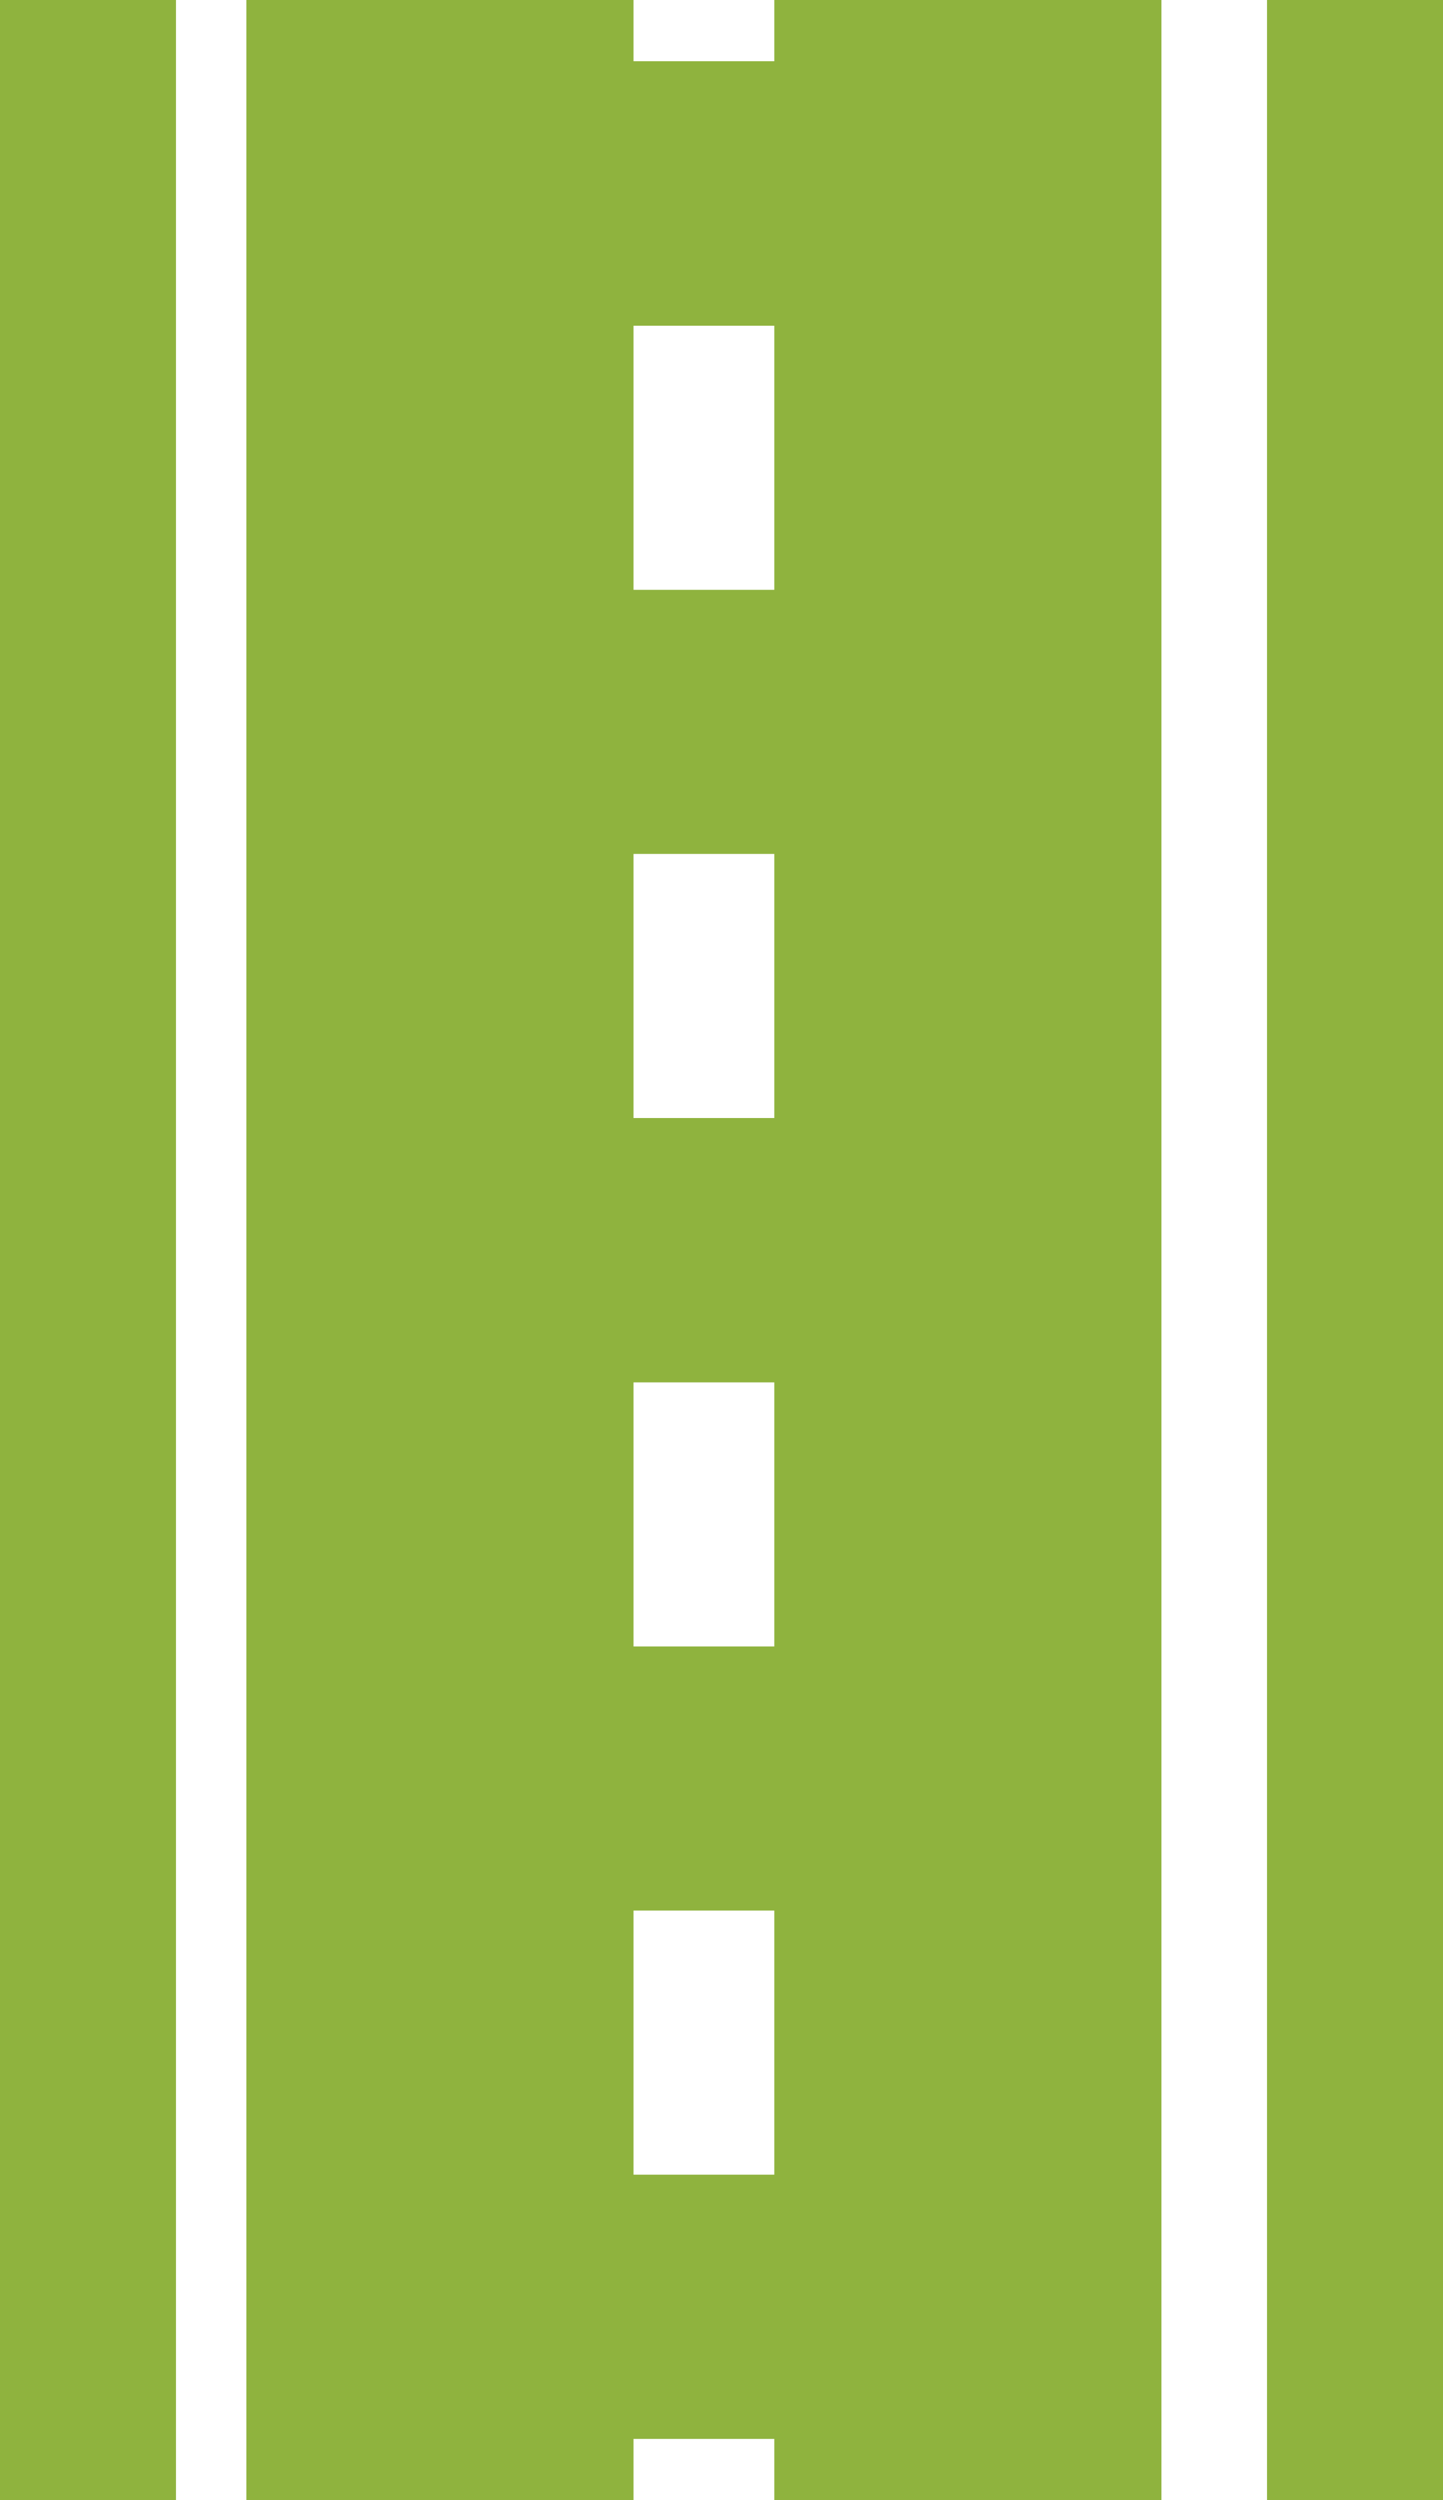
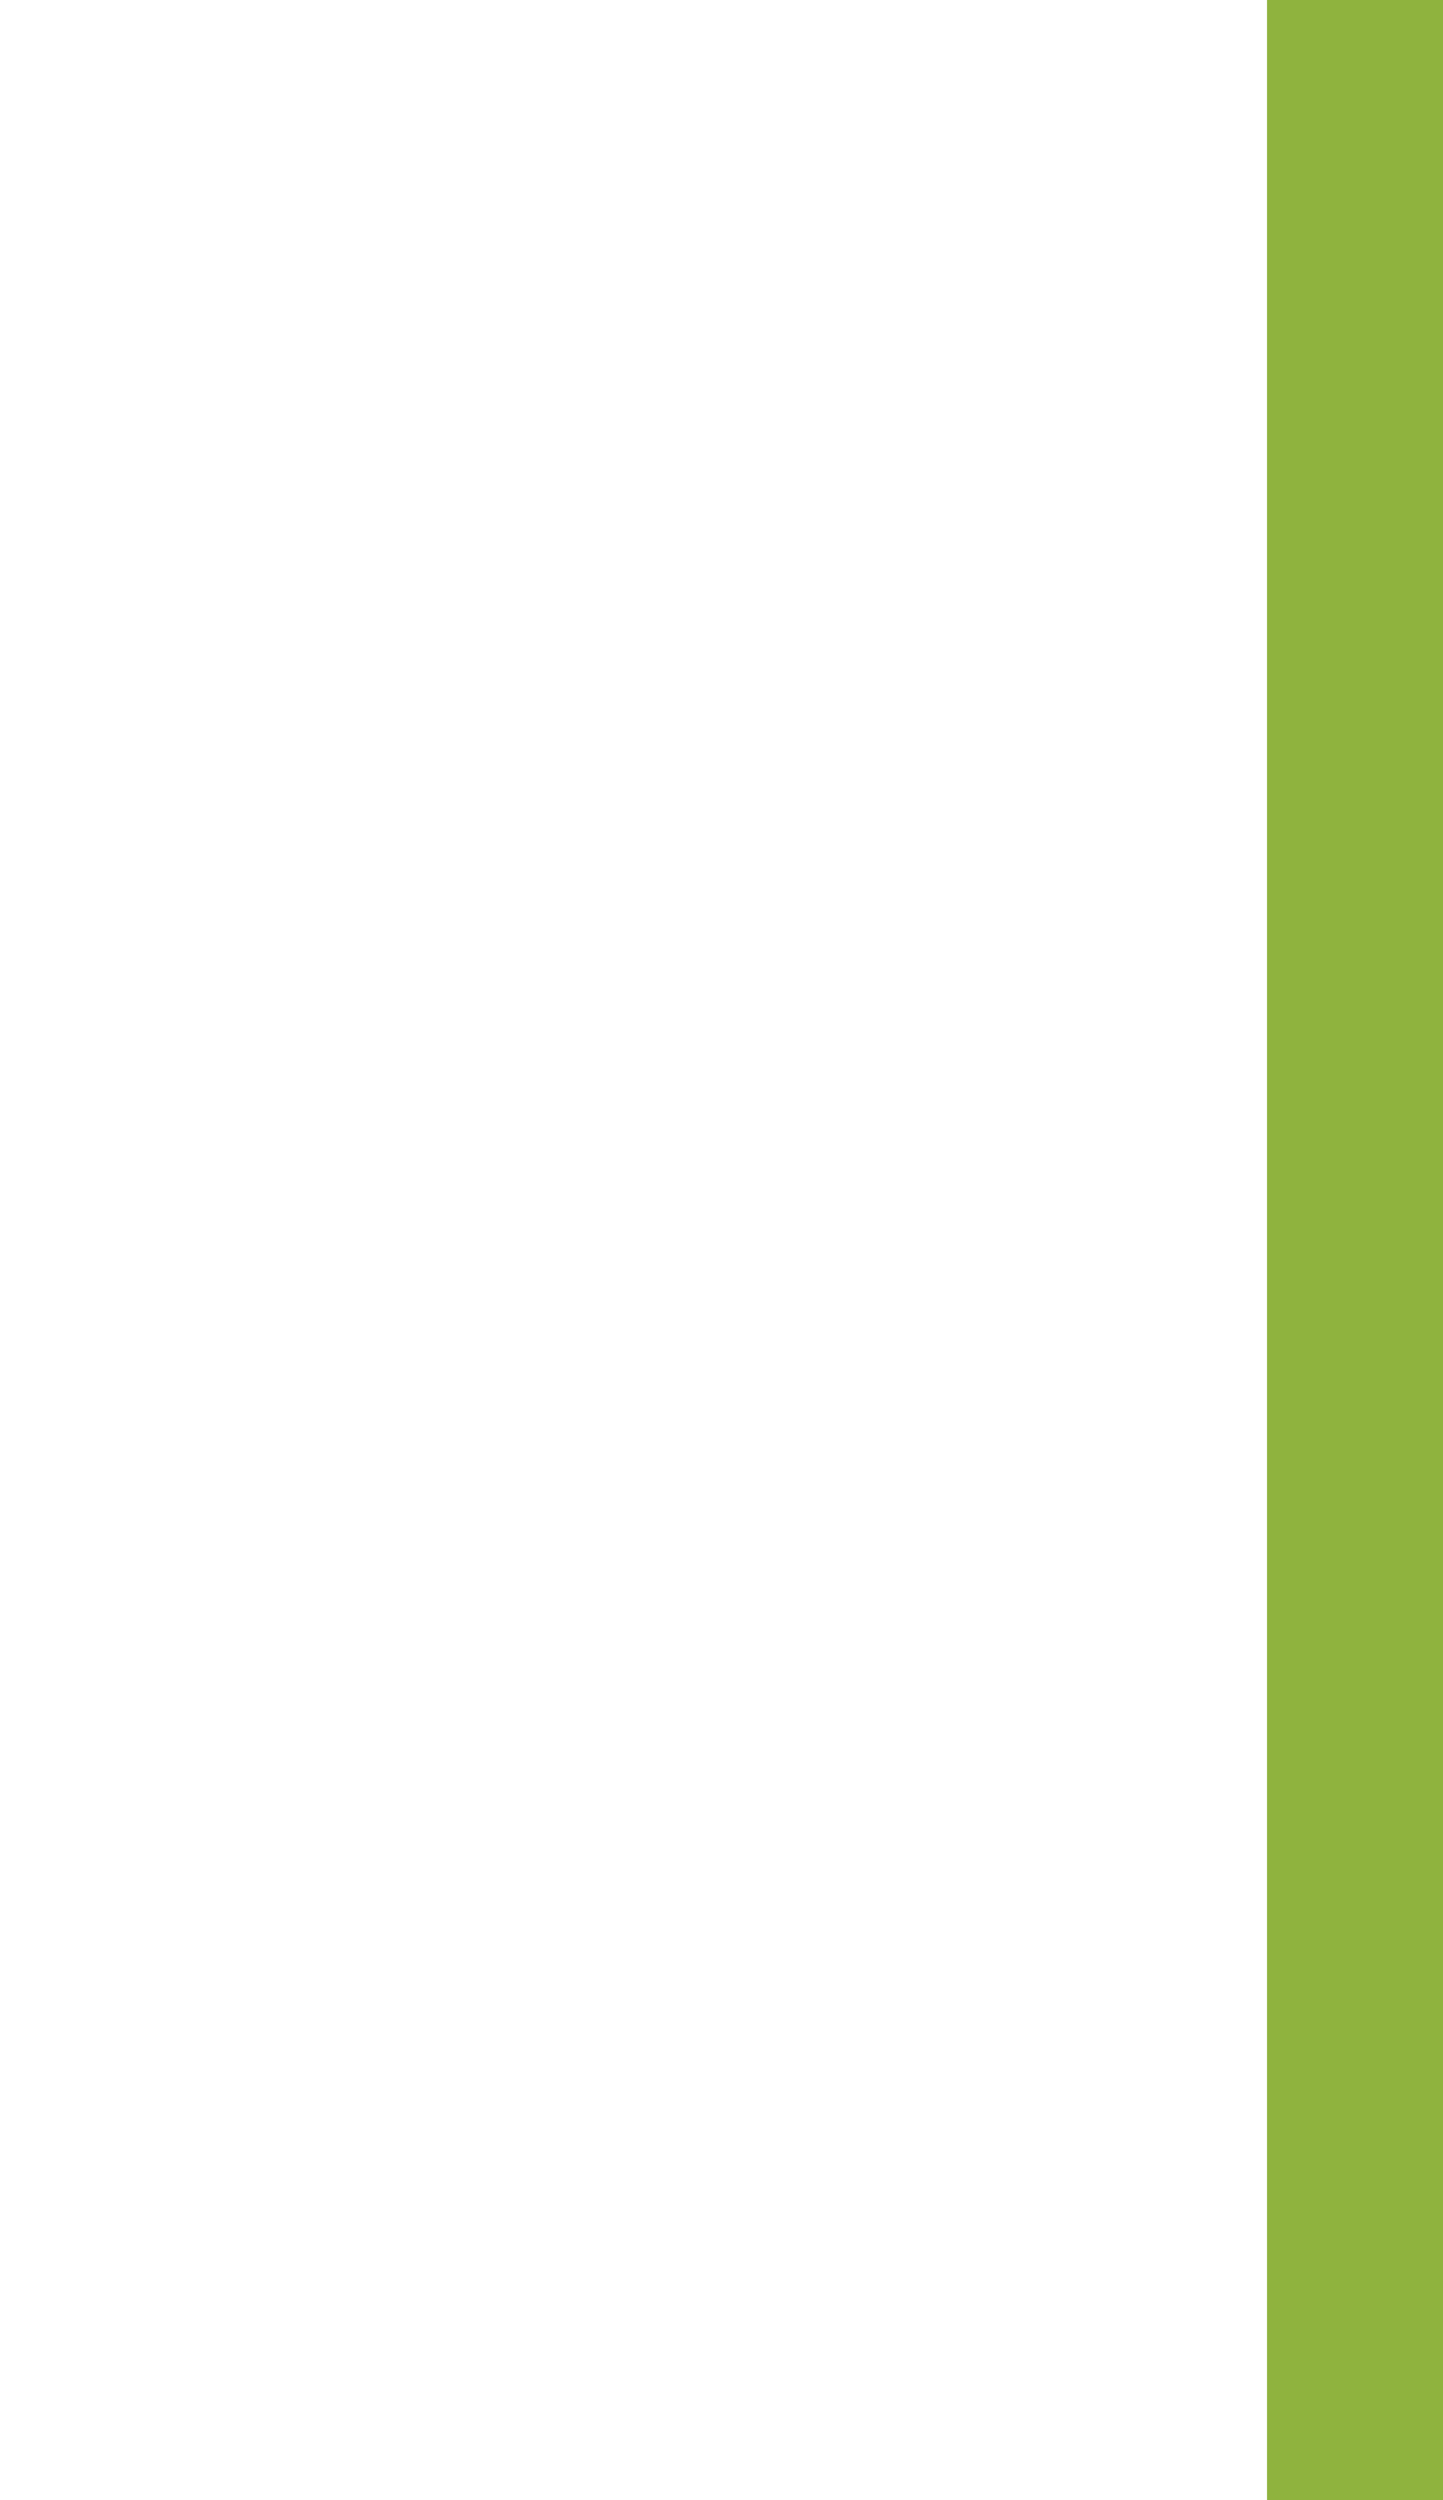
<svg xmlns="http://www.w3.org/2000/svg" width="41px" height="71px" viewBox="0 0 41 71" version="1.1">
  <title>group-4</title>
  <g id="Page-1" stroke="none" stroke-width="1" fill="none" fill-rule="evenodd">
    <g id="group-4" fill="#8FB33E" fill-rule="nonzero">
-       <path d="M33,71 L22,71 L22,69.261 L18,69.261 L18,71 L7,71 L7,0 L18,0 L18,1.739 L22,1.739 L22,0 L33,0 L33,71 Z M18,54.257 L18,61.757 L22,61.757 L22,54.257 L18,54.257 Z M18,39.257 L18,46.757 L22,46.757 L22,39.257 L18,39.257 Z M18,24.25 L18,31.75 L22,31.75 L22,24.25 L18,24.25 Z M18,9.25 L18,16.75 L22,16.75 L22,9.25 L18,9.25 Z" id="Fill_1" />
-       <polygon id="Fill_2" points="0 71 5 71 5 0 0 0" />
      <polygon id="Fill_3" points="36 71 41 71 41 0 36 0" />
    </g>
  </g>
</svg>